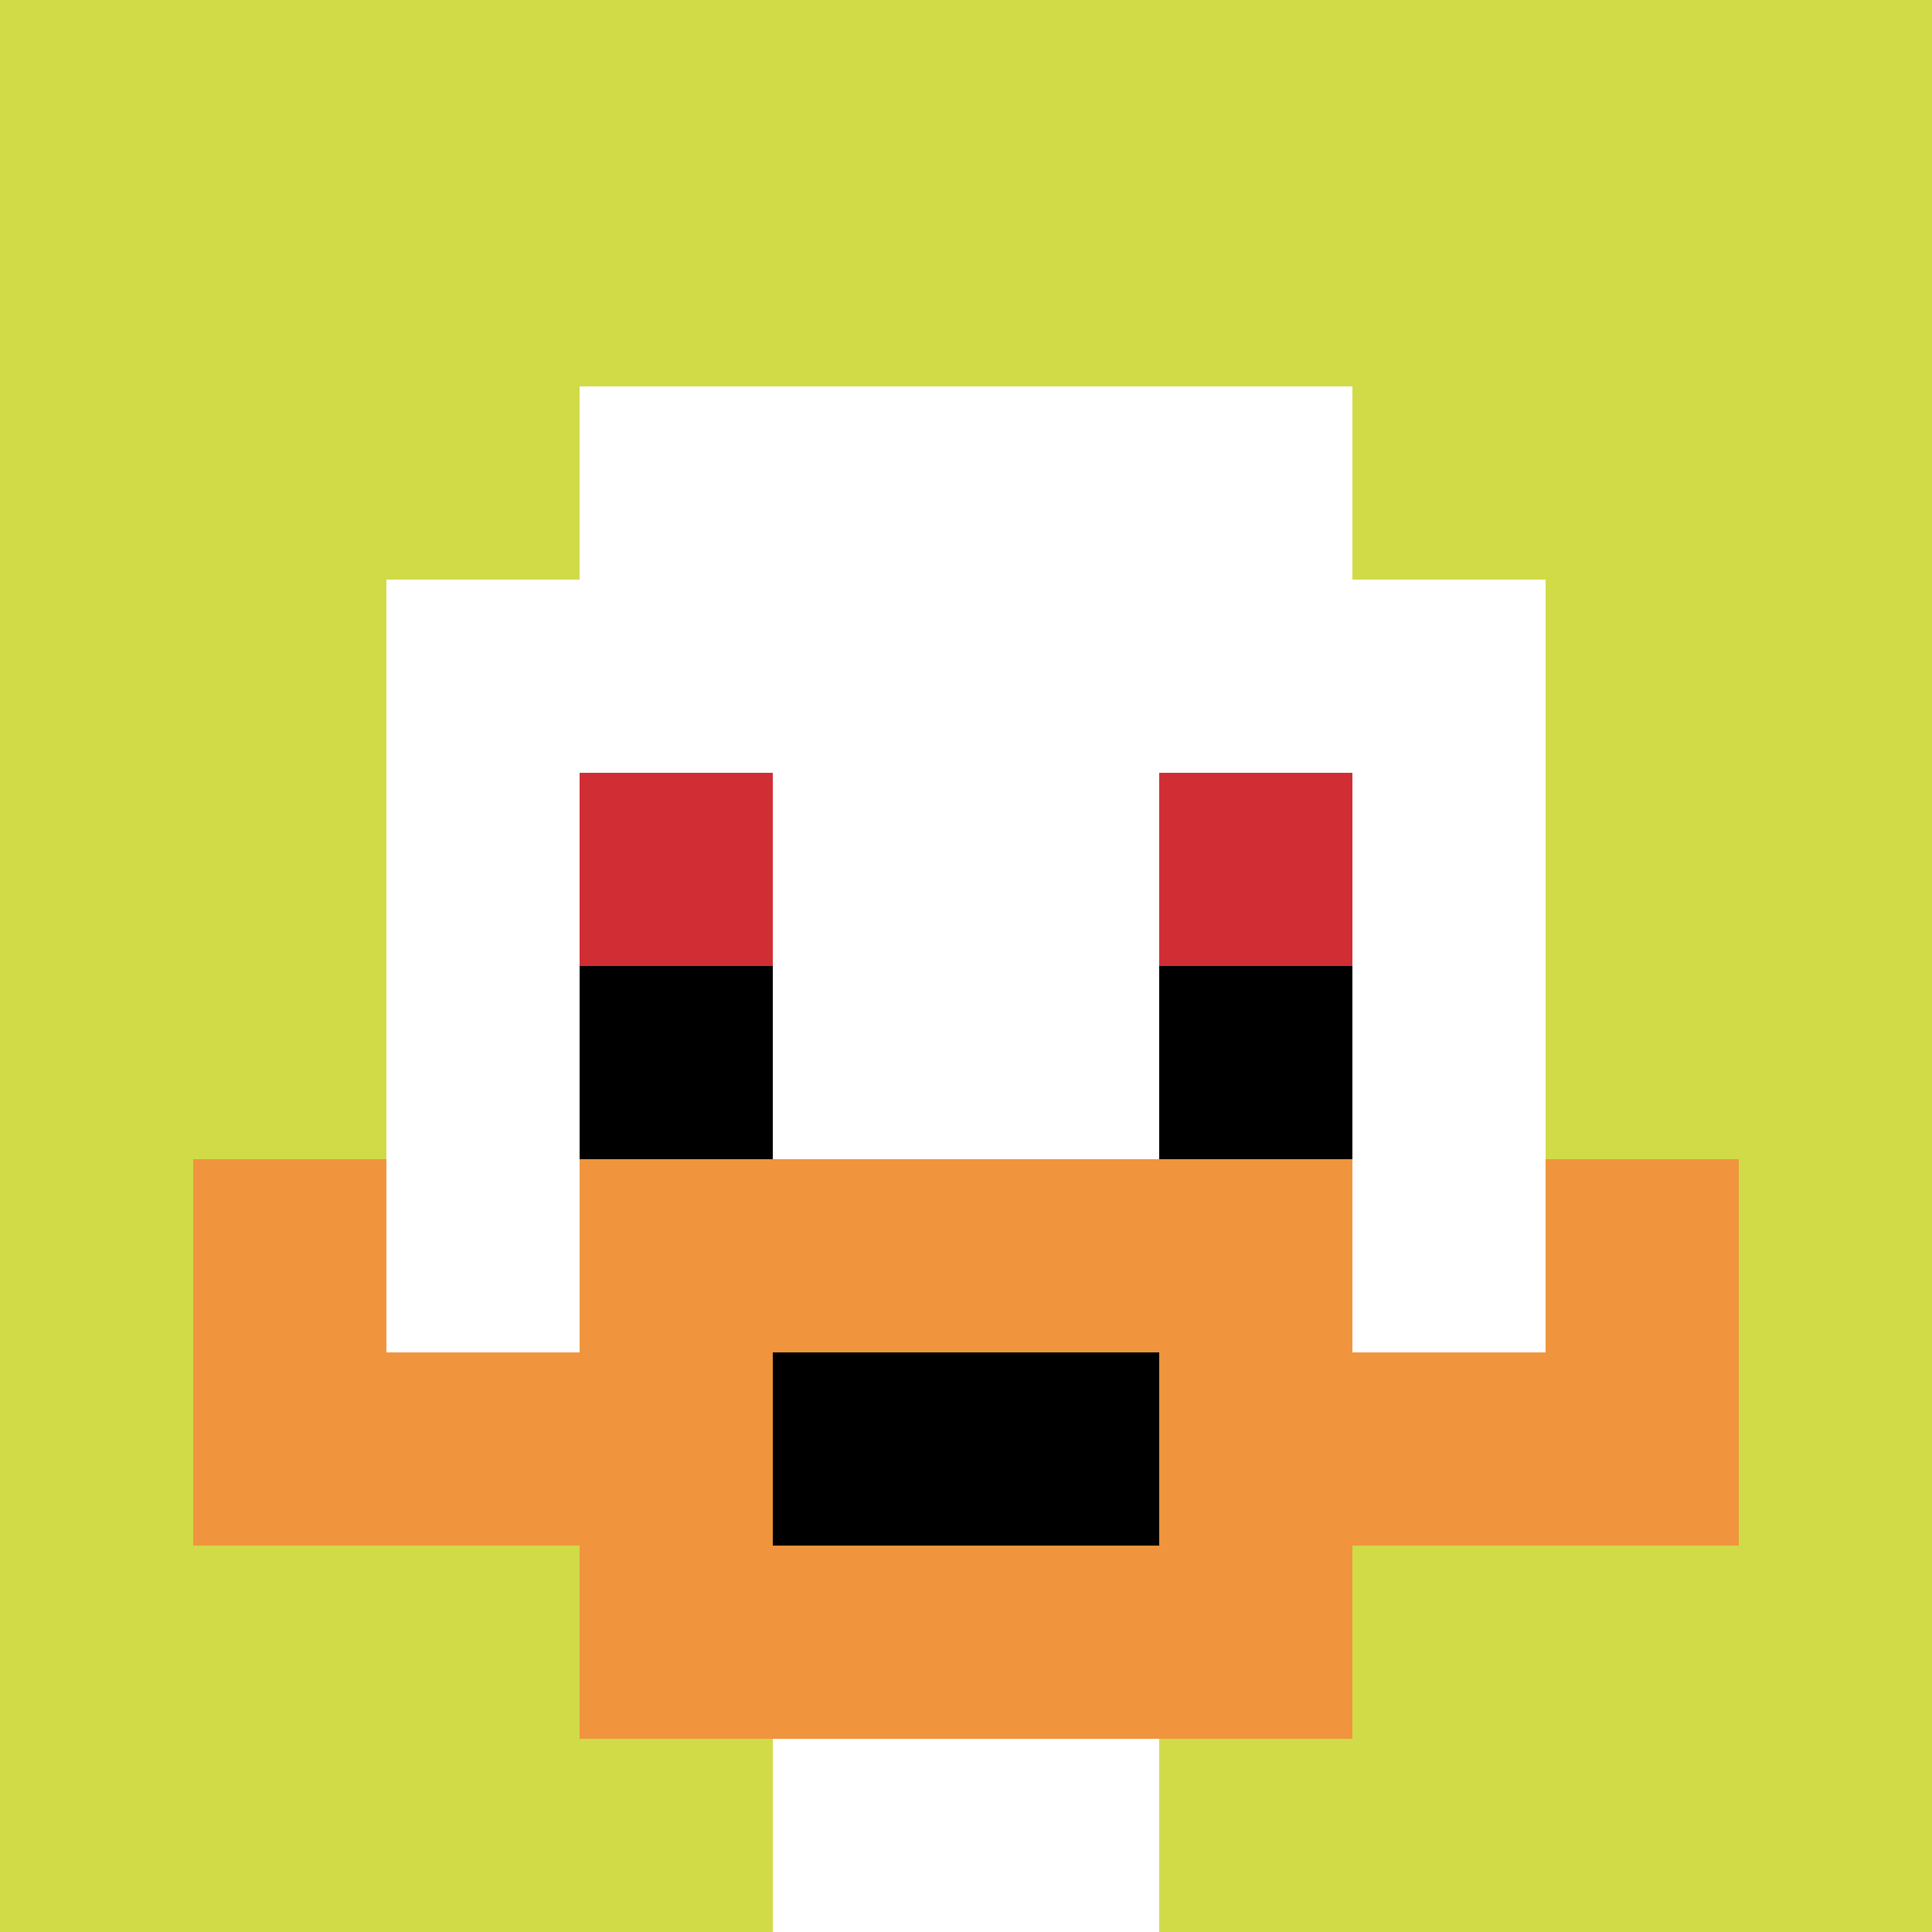
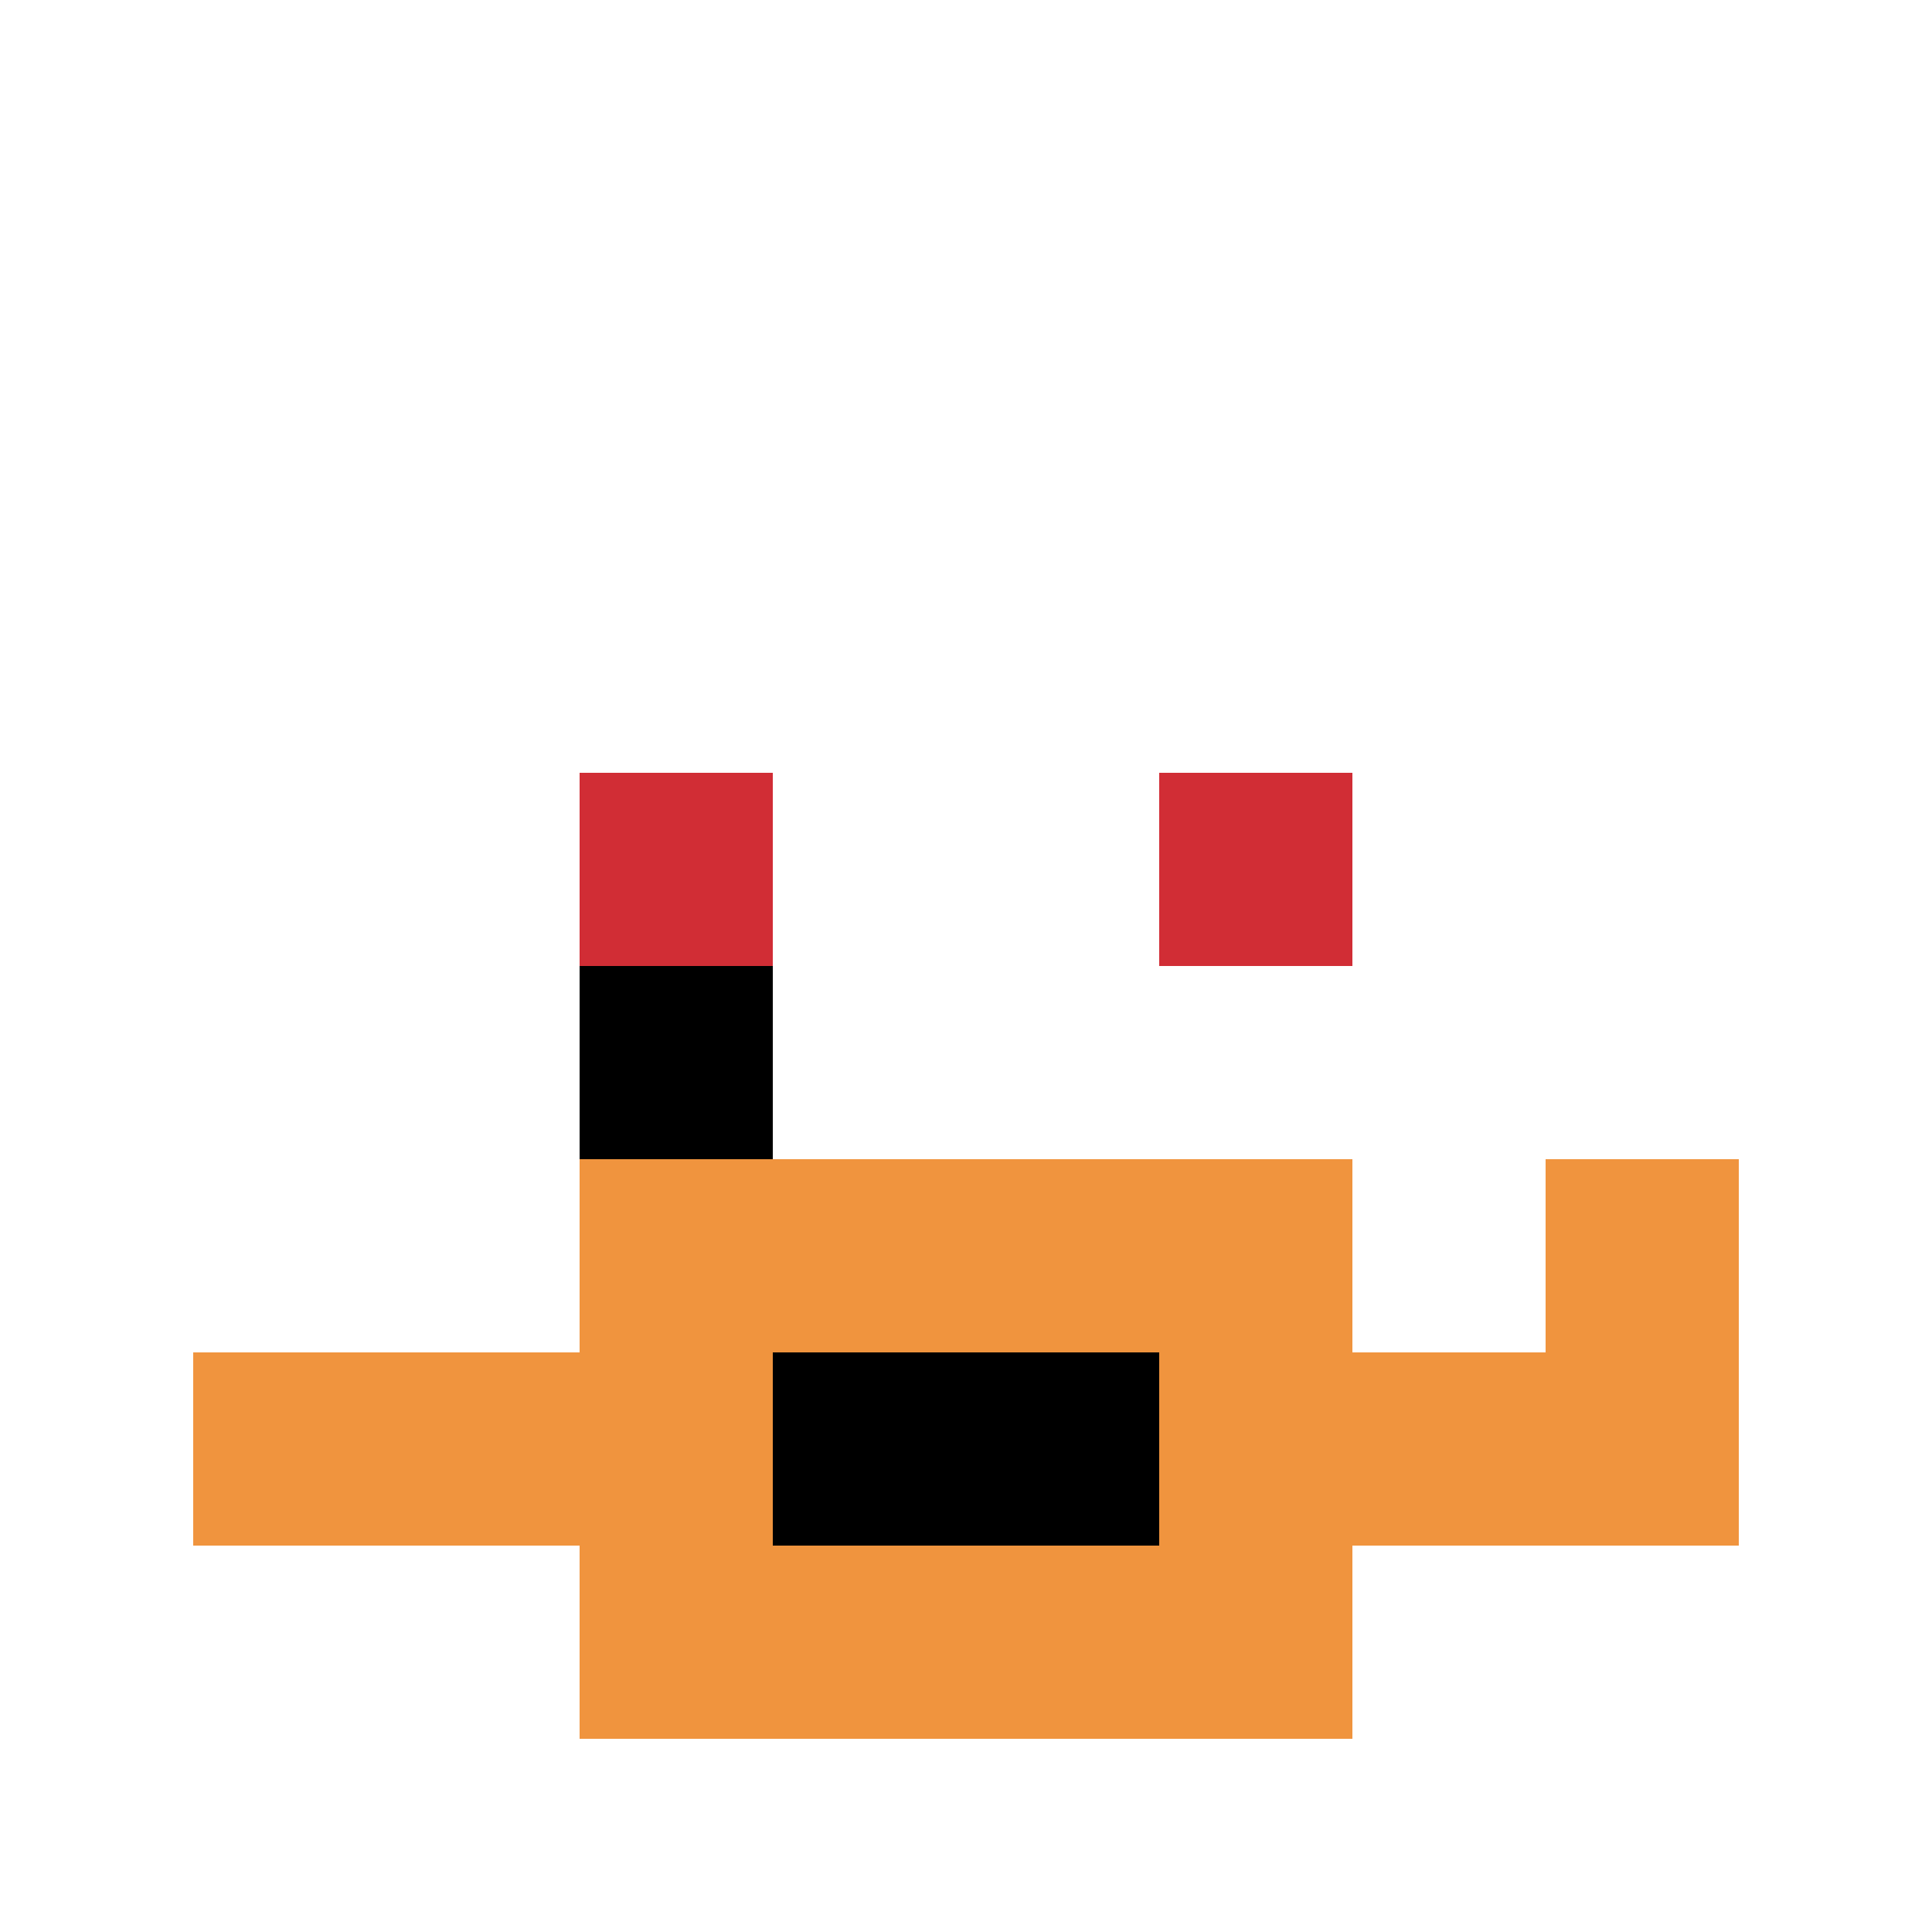
<svg xmlns="http://www.w3.org/2000/svg" version="1.1" width="345" height="345">
  <title>'goose-pfp-802408' by Dmitri Cherniak</title>
  <desc>seed=802408
backgroundColor=#ffffff
padding=20
innerPadding=0
timeout=4200
dimension=1
border=false
Save=function(){return n.handleSave()}
frame=95

Rendered at Wed Oct 04 2023 13:03:32 GMT+1100 (Australian Eastern Daylight Time)
Generated in &lt;1ms
</desc>
  <defs />
  <rect width="100%" height="100%" fill="#ffffff" />
  <g>
    <g id="0-0">
-       <rect x="0" y="0" height="345" width="345" fill="#D1DB47" />
      <g>
        <rect id="0-0-3-2-4-7" x="103.5" y="69" width="138" height="241.5" fill="#ffffff" />
        <rect id="0-0-2-3-6-5" x="69" y="103.5" width="207" height="172.5" fill="#ffffff" />
-         <rect id="0-0-4-8-2-2" x="138" y="276" width="69" height="69" fill="#ffffff" />
        <rect id="0-0-1-7-8-1" x="34.5" y="241.5" width="276" height="34.5" fill="#F0943E" />
        <rect id="0-0-3-6-4-3" x="103.5" y="207" width="138" height="103.5" fill="#F0943E" />
        <rect id="0-0-4-7-2-1" x="138" y="241.5" width="69" height="34.5" fill="#000000" />
-         <rect id="0-0-1-6-1-2" x="34.5" y="207" width="34.5" height="69" fill="#F0943E" />
        <rect id="0-0-8-6-1-2" x="276" y="207" width="34.5" height="69" fill="#F0943E" />
        <rect id="0-0-3-4-1-1" x="103.5" y="138" width="34.5" height="34.5" fill="#D12D35" />
        <rect id="0-0-6-4-1-1" x="207" y="138" width="34.5" height="34.5" fill="#D12D35" />
        <rect id="0-0-3-5-1-1" x="103.5" y="172.5" width="34.5" height="34.5" fill="#000000" />
-         <rect id="0-0-6-5-1-1" x="207" y="172.5" width="34.5" height="34.5" fill="#000000" />
      </g>
      <rect x="0" y="0" stroke="white" stroke-width="0" height="345" width="345" fill="none" />
    </g>
  </g>
</svg>